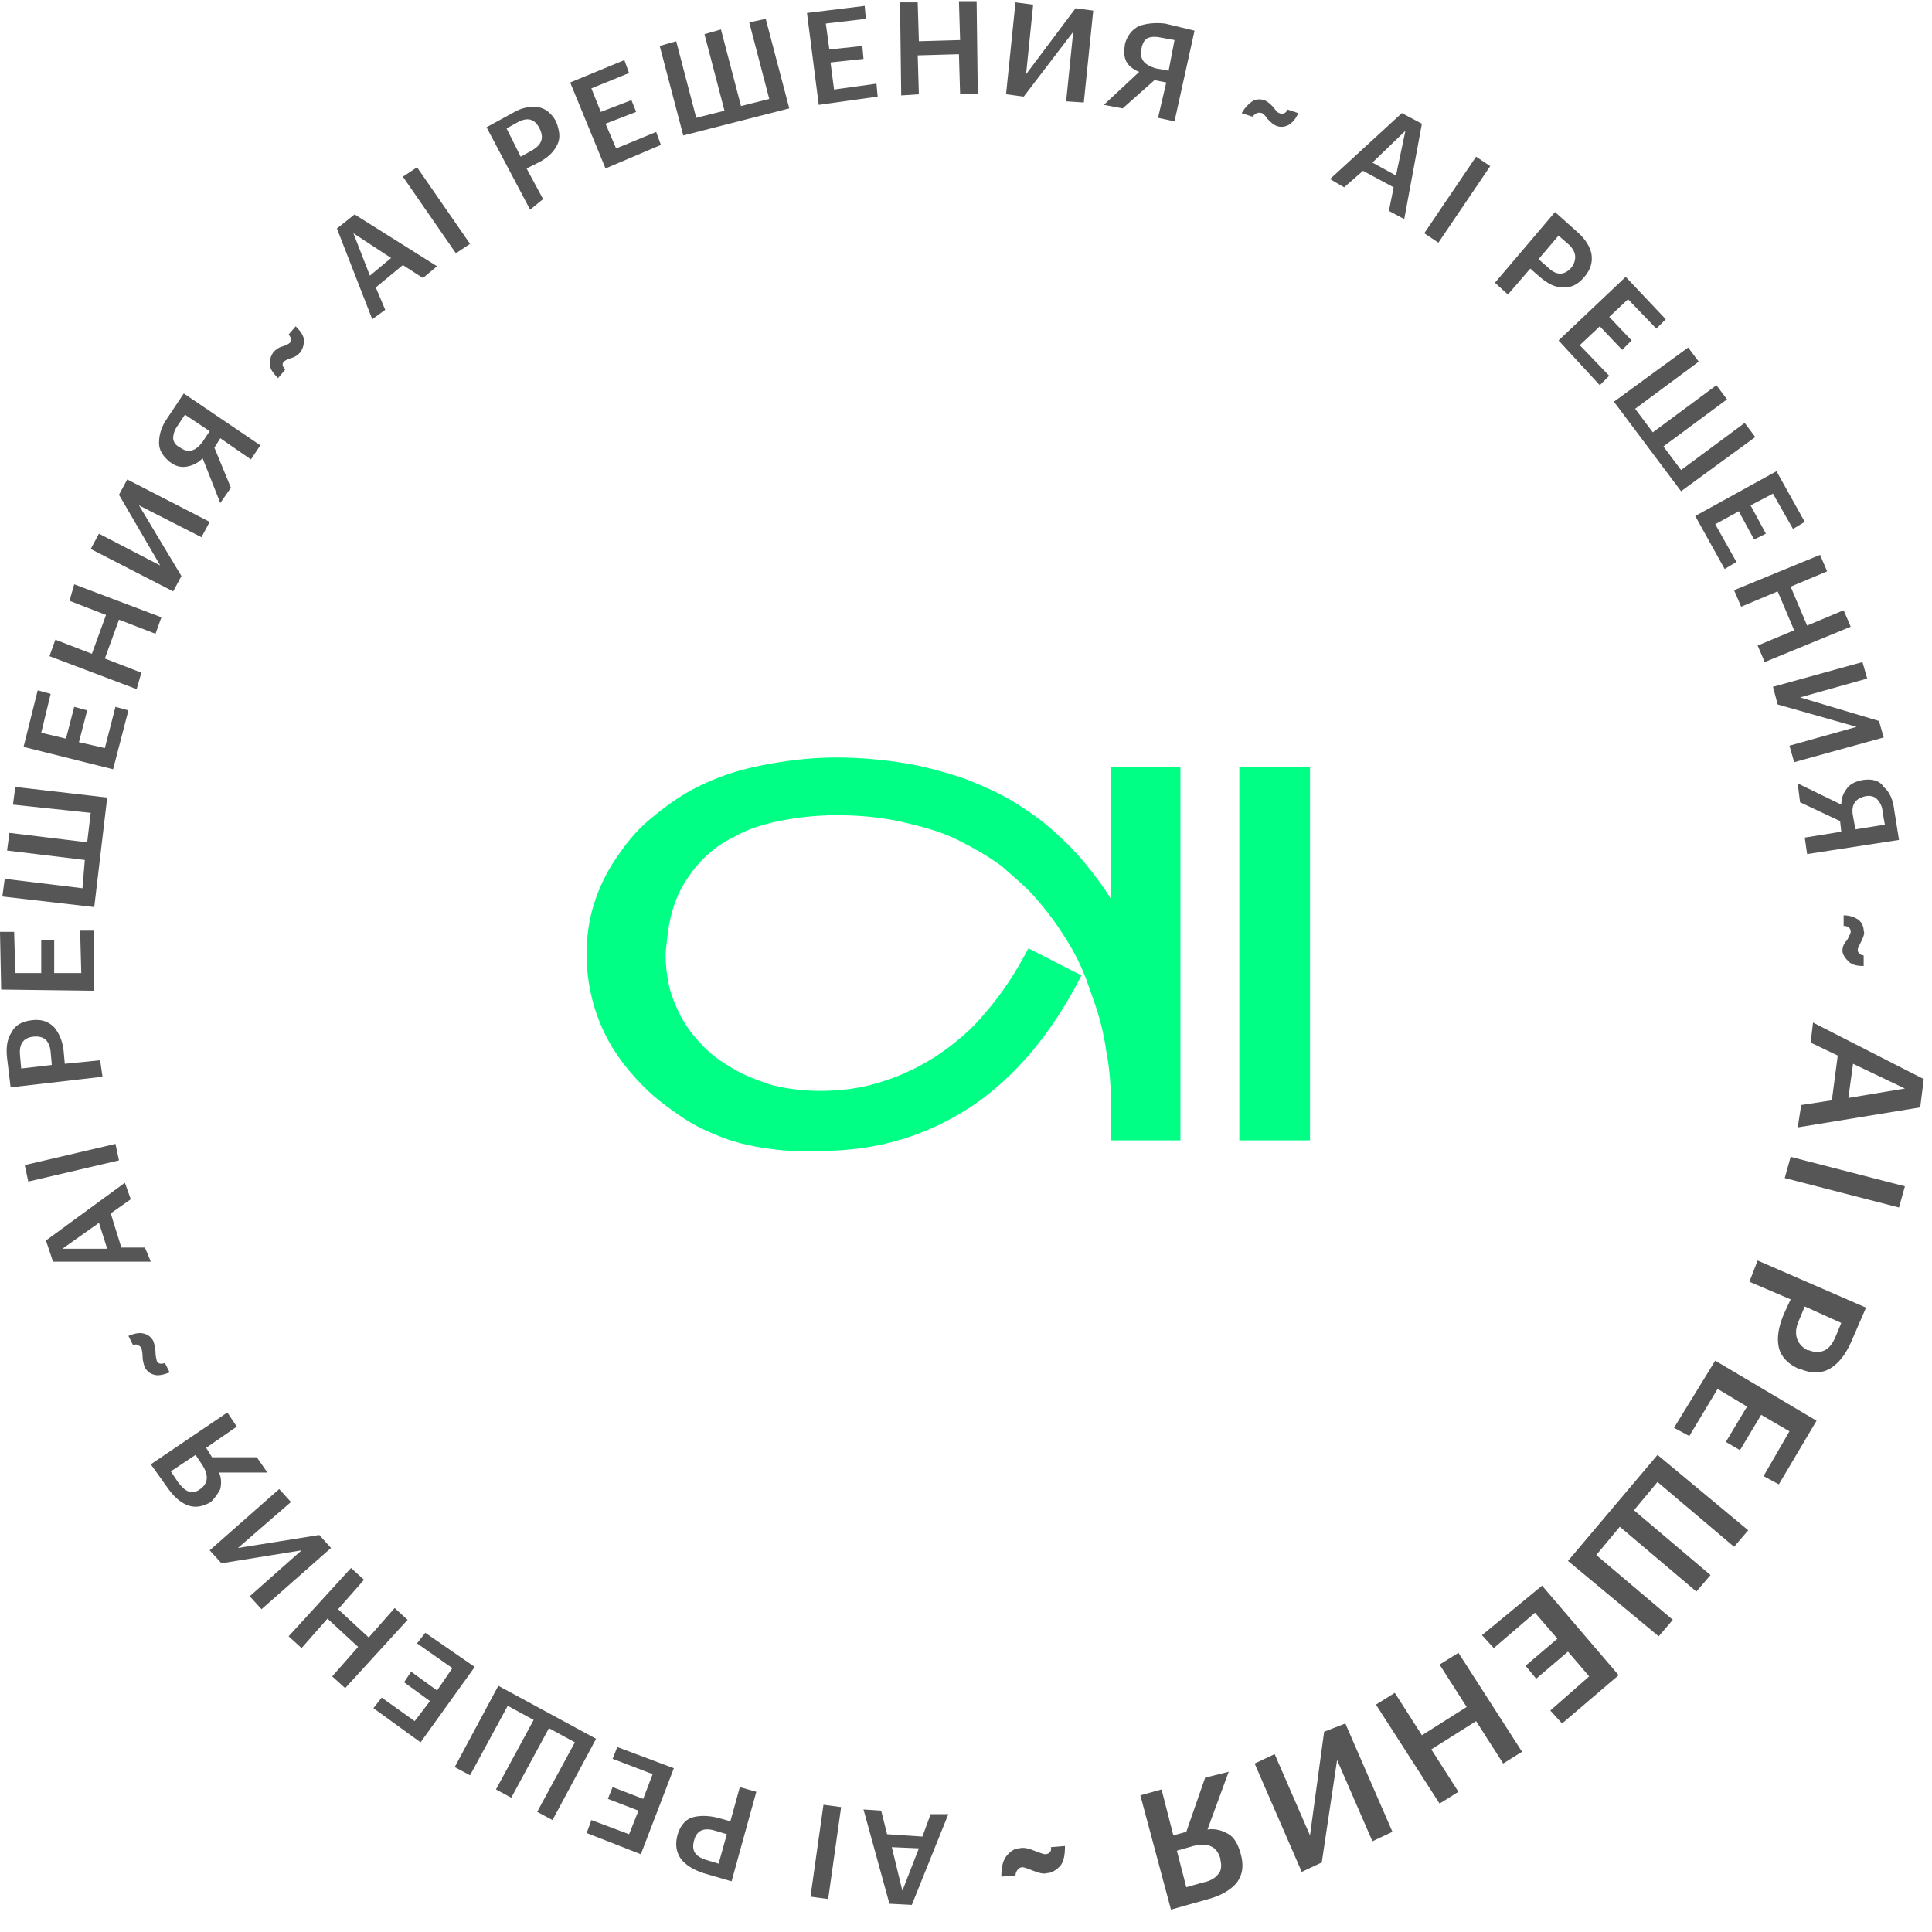
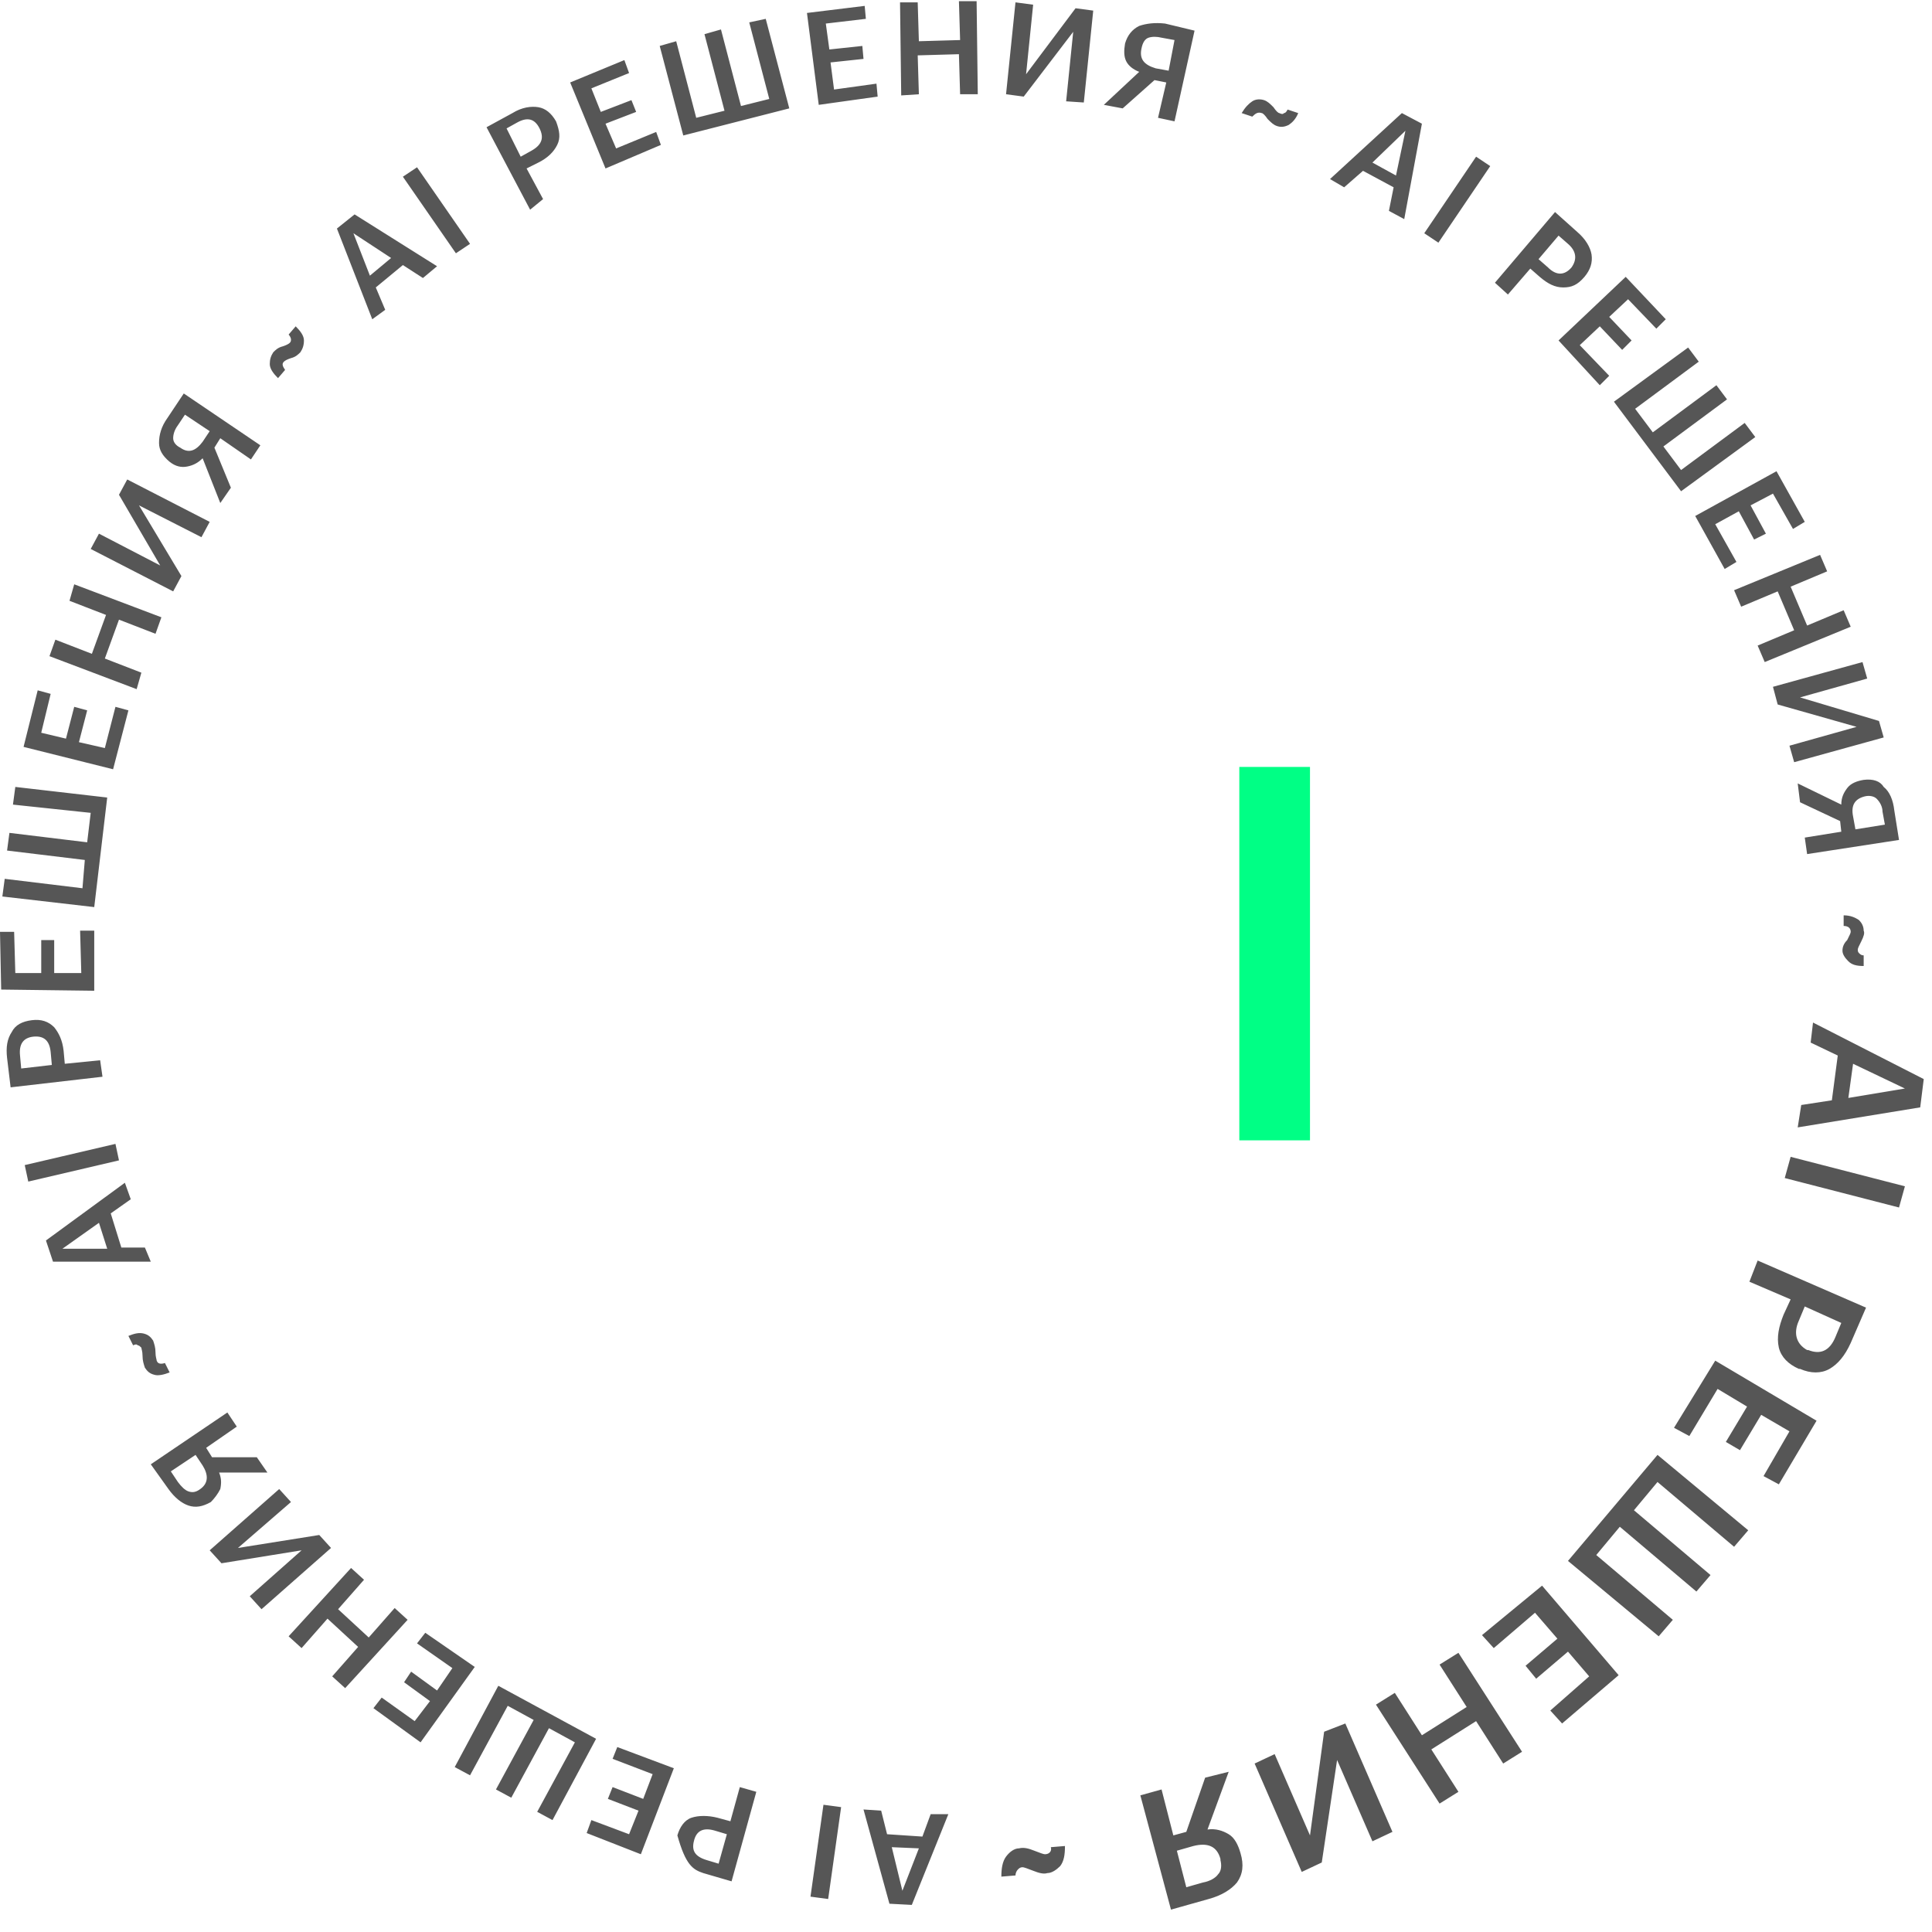
<svg xmlns="http://www.w3.org/2000/svg" viewBox="0 0 200.00 200.00" data-guides="{&quot;vertical&quot;:[],&quot;horizontal&quot;:[]}">
-   <path fill="#565656" stroke="none" fill-opacity="1" stroke-width="1" stroke-opacity="1" class="st1" id="tSvga6d8204362" title="Path 1" d="M95.488 190.122C94.268 190.041 93.049 189.959 91.829 189.878C91.626 189.065 91.423 188.252 91.219 187.439C90.61 187.398 90 187.358 89.39 187.317C90.285 190.569 91.179 193.821 92.073 197.073C92.846 197.114 93.618 197.155 94.39 197.195C95.65 194.065 96.911 190.935 98.171 187.805C97.561 187.805 96.951 187.805 96.341 187.805C96.057 188.577 95.772 189.35 95.488 190.122ZM93.415 195.732C93.049 194.228 92.683 192.724 92.317 191.22C93.252 191.26 94.187 191.301 95.122 191.341C94.553 192.805 93.984 194.268 93.415 195.732ZM83.902 196.341C84.512 196.423 85.122 196.504 85.732 196.585C86.179 193.415 86.626 190.244 87.073 187.073C86.463 186.992 85.854 186.911 85.244 186.829C84.797 190 84.35 193.171 83.902 196.341ZM75.61 188.537C75.163 188.415 74.715 188.293 74.268 188.171C73.293 187.927 72.317 187.927 71.585 188.171C70.854 188.415 70.366 189.146 70.122 190C70.122 190 70.122 190 70.122 190C69.878 190.976 70 191.707 70.488 192.439C70.976 193.049 71.707 193.537 72.805 193.902C73.781 194.187 74.756 194.471 75.732 194.756C76.585 191.667 77.439 188.577 78.293 185.488C77.724 185.325 77.154 185.163 76.585 185C76.26 186.179 75.935 187.358 75.61 188.537ZM74.39 192.927C73.984 192.805 73.577 192.683 73.171 192.561C71.951 192.195 71.585 191.585 71.829 190.61C71.829 190.61 71.829 190.61 71.829 190.61C72.073 189.512 72.805 189.146 74.024 189.512C74.431 189.634 74.837 189.756 75.244 189.878C74.959 190.894 74.675 191.911 74.39 192.927ZM63.415 182.073C64.797 182.602 66.179 183.13 67.561 183.659C67.236 184.512 66.911 185.366 66.585 186.22C65.528 185.813 64.472 185.406 63.415 185C63.252 185.406 63.089 185.813 62.927 186.22C63.984 186.626 65.041 187.032 66.098 187.439C65.772 188.252 65.447 189.065 65.122 189.878C63.821 189.39 62.52 188.902 61.219 188.415C61.057 188.862 60.894 189.309 60.732 189.756C62.602 190.488 64.472 191.22 66.341 191.951C67.48 188.984 68.618 186.016 69.756 183.049C67.805 182.317 65.854 181.585 63.902 180.854C63.74 181.26 63.577 181.667 63.415 182.073ZM51.585 174.512C50.081 177.317 48.577 180.122 47.073 182.927C47.602 183.211 48.13 183.496 48.658 183.78C49.959 181.382 51.26 178.984 52.561 176.585C53.455 177.073 54.35 177.561 55.244 178.049C53.943 180.447 52.642 182.845 51.342 185.244C51.87 185.529 52.398 185.813 52.927 186.098C54.228 183.699 55.529 181.301 56.829 178.902C57.724 179.39 58.618 179.878 59.512 180.366C58.211 182.764 56.911 185.163 55.61 187.561C56.138 187.845 56.667 188.13 57.195 188.415C58.699 185.61 60.203 182.805 61.707 180C58.333 178.171 54.959 176.341 51.585 174.512ZM44.024 169.024C43.74 169.39 43.455 169.756 43.171 170.122C44.39 170.976 45.61 171.829 46.829 172.683C46.301 173.455 45.772 174.228 45.244 175C44.35 174.35 43.455 173.699 42.561 173.049C42.317 173.415 42.073 173.78 41.829 174.146C42.724 174.797 43.618 175.447 44.512 176.098C43.984 176.789 43.455 177.48 42.927 178.171C41.789 177.358 40.65 176.545 39.512 175.732C39.228 176.098 38.943 176.463 38.658 176.829C40.285 178.008 41.911 179.187 43.537 180.366C45.407 177.764 47.276 175.163 49.146 172.561C47.439 171.382 45.732 170.203 44.024 169.024ZM40.854 166.463C39.959 167.48 39.065 168.496 38.171 169.512C37.114 168.537 36.057 167.561 35 166.585C35.894 165.569 36.789 164.553 37.683 163.537C37.236 163.13 36.789 162.724 36.342 162.317C34.187 164.675 32.032 167.032 29.878 169.39C30.325 169.797 30.772 170.203 31.22 170.61C32.114 169.594 33.008 168.577 33.902 167.561C34.959 168.537 36.016 169.512 37.073 170.488C36.179 171.504 35.285 172.52 34.39 173.537C34.837 173.943 35.285 174.35 35.732 174.756C37.886 172.398 40.041 170.041 42.195 167.683C41.748 167.276 41.301 166.87 40.854 166.463ZM33.049 158.902C30.244 159.35 27.439 159.797 24.634 160.244C26.463 158.659 28.293 157.073 30.122 155.488C29.715 155.041 29.309 154.594 28.902 154.146C26.504 156.26 24.106 158.374 21.707 160.488C22.114 160.935 22.52 161.382 22.927 161.829C25.691 161.382 28.455 160.935 31.22 160.488C29.431 162.073 27.642 163.659 25.854 165.244C26.26 165.691 26.667 166.138 27.073 166.585C29.471 164.471 31.87 162.358 34.268 160.244C33.862 159.797 33.455 159.35 33.049 158.902ZM22.805 154.146C22.927 153.537 22.927 153.049 22.683 152.439C24.35 152.439 26.016 152.439 27.683 152.439C27.317 151.911 26.951 151.382 26.585 150.854C25.041 150.854 23.496 150.854 21.951 150.854C21.748 150.529 21.545 150.203 21.341 149.878C22.398 149.146 23.455 148.415 24.512 147.683C24.187 147.195 23.862 146.707 23.537 146.22C20.894 148.008 18.252 149.797 15.61 151.585C16.22 152.439 16.829 153.293 17.439 154.146C18.049 155 18.78 155.61 19.512 155.854C20.244 156.098 20.976 155.976 21.829 155.488C21.829 155.488 21.829 155.488 21.829 155.488C22.195 155.122 22.561 154.634 22.805 154.146ZM20.732 154.146C20.732 154.146 20.732 154.146 20.732 154.146C20.244 154.512 19.878 154.512 19.512 154.39C19.146 154.268 18.78 153.902 18.415 153.415C18.171 153.049 17.927 152.683 17.683 152.317C18.537 151.748 19.39 151.179 20.244 150.61C20.488 150.976 20.732 151.341 20.976 151.707C21.585 152.683 21.585 153.537 20.732 154.146ZM17.561 142.073C17.398 141.748 17.236 141.423 17.073 141.098C16.707 141.22 16.341 141.22 16.22 140.854C16.22 140.732 16.098 140.488 16.098 140C16.098 139.512 15.976 139.146 15.854 138.78C15.61 138.415 15.366 138.171 14.878 138.049C14.39 137.927 13.902 138.049 13.293 138.293C13.455 138.618 13.618 138.943 13.78 139.268C14.024 139.146 14.146 139.146 14.268 139.268C14.39 139.268 14.512 139.39 14.634 139.512C14.634 139.634 14.756 139.878 14.756 140.366C14.756 140.854 14.878 141.22 15 141.585C15.244 141.951 15.488 142.195 15.976 142.317C16.341 142.439 16.951 142.317 17.561 142.073ZM15 129.146C14.187 129.146 13.374 129.146 12.561 129.146C12.195 127.968 11.829 126.789 11.463 125.61C12.155 125.122 12.845 124.634 13.537 124.146C13.333 123.577 13.13 123.008 12.927 122.439C10.203 124.431 7.48 126.423 4.756 128.415C5 129.146 5.244 129.878 5.488 130.61C8.862 130.61 12.236 130.61 15.61 130.61C15.406 130.122 15.203 129.634 15 129.146ZM6.463 129.268C7.724 128.374 8.984 127.48 10.244 126.585C10.528 127.48 10.813 128.374 11.098 129.268C9.553 129.268 8.008 129.268 6.463 129.268ZM11.951 118.415C8.821 119.146 5.691 119.878 2.561 120.61C2.683 121.179 2.805 121.748 2.927 122.317C6.057 121.585 9.187 120.854 12.317 120.122C12.195 119.553 12.073 118.984 11.951 118.415ZM10.366 109.756C9.146 109.878 7.927 110 6.707 110.122C6.667 109.675 6.626 109.228 6.585 108.781C6.463 107.683 6.098 106.951 5.61 106.341C5 105.732 4.268 105.488 3.293 105.61C3.293 105.61 3.293 105.61 3.293 105.61C2.317 105.732 1.585 106.098 1.22 106.829C0.732 107.561 0.61 108.415 0.732 109.512C0.854 110.528 0.976 111.545 1.098 112.561C4.268 112.195 7.439 111.829 10.61 111.463C10.528 110.894 10.447 110.325 10.366 109.756ZM2.195 110.61C2.155 110.163 2.114 109.715 2.073 109.268C1.951 108.049 2.439 107.439 3.415 107.317C3.415 107.317 3.415 107.317 3.415 107.317C4.512 107.195 5.122 107.683 5.244 108.902C5.285 109.35 5.325 109.797 5.366 110.244C4.309 110.366 3.252 110.488 2.195 110.61ZM9.756 96.341C9.268 96.341 8.78 96.341 8.293 96.341C8.333 97.805 8.374 99.268 8.415 100.732C7.48 100.732 6.545 100.732 5.61 100.732C5.61 99.594 5.61 98.455 5.61 97.317C5.163 97.317 4.715 97.317 4.268 97.317C4.268 98.455 4.268 99.594 4.268 100.732C3.374 100.732 2.48 100.732 1.585 100.732C1.545 99.309 1.504 97.886 1.463 96.463C0.976 96.463 0.488 96.463 0 96.463C0.041 98.455 0.081 100.447 0.122 102.439C3.333 102.48 6.545 102.52 9.756 102.561C9.756 100.488 9.756 98.415 9.756 96.341ZM11.098 82.561C7.927 82.195 4.756 81.829 1.585 81.463C1.504 82.073 1.423 82.683 1.341 83.293C4.024 83.577 6.707 83.862 9.39 84.146C9.268 85.163 9.146 86.179 9.024 87.195C6.341 86.87 3.659 86.545 0.976 86.219C0.894 86.829 0.813 87.439 0.732 88.049C3.415 88.374 6.098 88.699 8.78 89.024C8.699 90 8.618 90.976 8.537 91.951C5.854 91.626 3.171 91.301 0.488 90.976C0.406 91.585 0.325 92.195 0.244 92.805C3.415 93.171 6.585 93.537 9.756 93.902C10.203 90.122 10.65 86.341 11.098 82.561ZM13.293 73.537C12.845 73.415 12.398 73.293 11.951 73.171C11.585 74.594 11.22 76.016 10.854 77.439C9.959 77.236 9.065 77.032 8.171 76.829C8.455 75.732 8.74 74.634 9.024 73.537C8.577 73.415 8.13 73.293 7.683 73.171C7.398 74.268 7.114 75.366 6.829 76.463C5.976 76.26 5.122 76.057 4.268 75.854C4.593 74.512 4.919 73.171 5.244 71.829C4.797 71.707 4.35 71.585 3.902 71.463C3.415 73.415 2.927 75.366 2.439 77.317C5.529 78.089 8.618 78.862 11.707 79.634C12.236 77.602 12.764 75.569 13.293 73.537ZM14.634 69.634C13.374 69.146 12.114 68.659 10.854 68.171C11.341 66.829 11.829 65.488 12.317 64.146C13.577 64.634 14.837 65.122 16.098 65.61C16.301 65.041 16.504 64.472 16.707 63.902C13.699 62.764 10.691 61.626 7.683 60.488C7.52 61.057 7.358 61.626 7.195 62.195C8.455 62.683 9.715 63.171 10.976 63.658C10.488 65 10 66.341 9.512 67.683C8.252 67.195 6.992 66.707 5.732 66.219C5.529 66.789 5.325 67.358 5.122 67.927C8.13 69.065 11.138 70.203 14.146 71.341C14.309 70.772 14.472 70.203 14.634 69.634ZM18.78 59.634C17.317 57.195 15.854 54.756 14.39 52.317C16.545 53.415 18.699 54.512 20.854 55.61C21.138 55.081 21.423 54.553 21.707 54.024C18.862 52.561 16.016 51.098 13.171 49.634C12.886 50.163 12.602 50.691 12.317 51.219C13.74 53.658 15.163 56.098 16.585 58.537C14.472 57.439 12.358 56.342 10.244 55.244C9.959 55.772 9.675 56.301 9.39 56.829C12.236 58.293 15.081 59.756 17.927 61.219C18.211 60.691 18.496 60.163 18.78 59.634ZM17.561 47.805C17.561 47.805 17.561 47.805 17.561 47.805C18.171 48.293 18.78 48.415 19.39 48.293C20 48.171 20.488 47.927 20.976 47.439C21.585 48.984 22.195 50.529 22.805 52.073C23.171 51.545 23.537 51.016 23.902 50.488C23.333 49.106 22.764 47.724 22.195 46.342C22.398 46.016 22.602 45.691 22.805 45.366C23.862 46.098 24.919 46.829 25.976 47.561C26.301 47.073 26.626 46.585 26.951 46.098C24.309 44.309 21.667 42.52 19.024 40.732C18.455 41.585 17.886 42.439 17.317 43.293C16.707 44.146 16.463 45 16.463 45.854C16.463 46.585 16.829 47.195 17.561 47.805ZM18.415 44.024C18.659 43.658 18.902 43.293 19.146 42.927C20 43.496 20.854 44.065 21.707 44.634C21.463 45 21.22 45.366 20.976 45.732C20.244 46.707 19.512 46.951 18.659 46.342C18.659 46.342 18.659 46.342 18.659 46.342C18.171 46.098 17.927 45.732 17.927 45.366C17.927 45 18.049 44.512 18.415 44.024ZM29.512 38.293C29.268 37.927 29.146 37.683 29.39 37.439C29.512 37.317 29.756 37.195 30.122 37.073C30.61 36.951 30.854 36.707 31.098 36.463C31.341 36.098 31.463 35.732 31.463 35.244C31.463 34.756 31.098 34.268 30.61 33.781C30.366 34.065 30.122 34.35 29.878 34.634C30 34.756 30.122 35 30.122 35.122C30.122 35.244 30.122 35.366 30 35.488C29.878 35.61 29.634 35.732 29.268 35.854C28.78 35.976 28.537 36.219 28.293 36.463C28.049 36.829 27.927 37.195 27.927 37.683C27.927 38.171 28.293 38.658 28.78 39.146C29.024 38.862 29.268 38.577 29.512 38.293ZM39.878 32.073C39.553 31.301 39.228 30.529 38.902 29.756C39.837 28.984 40.772 28.211 41.707 27.439C42.398 27.886 43.089 28.333 43.781 28.78C44.268 28.374 44.756 27.968 45.244 27.561C42.398 25.772 39.553 23.984 36.707 22.195C36.098 22.683 35.488 23.171 34.878 23.659C36.098 26.789 37.317 29.919 38.537 33.049C38.984 32.724 39.431 32.398 39.878 32.073ZM36.585 24.146C37.886 25 39.187 25.854 40.488 26.707C39.756 27.317 39.024 27.927 38.293 28.537C37.724 27.073 37.154 25.61 36.585 24.146ZM48.658 25.244C46.829 22.602 45 19.959 43.171 17.317C42.683 17.642 42.195 17.968 41.707 18.293C43.537 20.935 45.366 23.577 47.195 26.22C47.683 25.894 48.171 25.569 48.658 25.244ZM56.219 20.61C55.65 19.553 55.081 18.496 54.512 17.439C54.919 17.236 55.325 17.032 55.732 16.829C56.707 16.341 57.317 15.732 57.683 15C58.049 14.268 57.927 13.537 57.561 12.561C57.561 12.561 57.561 12.561 57.561 12.561C57.073 11.707 56.463 11.22 55.732 11.098C55 10.976 54.024 11.098 53.049 11.707C52.154 12.195 51.26 12.683 50.366 13.171C51.87 16.016 53.374 18.862 54.878 21.707C55.325 21.341 55.772 20.976 56.219 20.61ZM52.439 13.293C52.805 13.089 53.171 12.886 53.537 12.683C54.634 12.073 55.366 12.317 55.854 13.293C55.854 13.293 55.854 13.293 55.854 13.293C56.342 14.268 56.098 15 55 15.61C54.634 15.813 54.268 16.016 53.902 16.22C53.415 15.244 52.927 14.268 52.439 13.293ZM68.415 15C68.252 14.553 68.089 14.106 67.927 13.659C66.545 14.228 65.163 14.797 63.781 15.366C63.415 14.512 63.049 13.659 62.683 12.805C63.74 12.398 64.797 11.992 65.854 11.585C65.691 11.179 65.528 10.772 65.366 10.366C64.309 10.772 63.252 11.179 62.195 11.585C61.87 10.772 61.545 9.959 61.219 9.146C62.52 8.618 63.821 8.089 65.122 7.561C64.959 7.114 64.797 6.667 64.634 6.22C62.764 6.992 60.894 7.764 59.024 8.537C60.244 11.504 61.463 14.472 62.683 17.439C64.594 16.626 66.504 15.813 68.415 15ZM77.561 2.317C78.252 4.959 78.943 7.602 79.634 10.244C78.659 10.488 77.683 10.732 76.707 10.976C76.016 8.333 75.325 5.691 74.634 3.049C74.065 3.211 73.496 3.374 72.927 3.537C73.618 6.179 74.309 8.821 75 11.463C74.024 11.707 73.049 11.951 72.073 12.195C71.382 9.553 70.691 6.911 70 4.268C69.431 4.431 68.862 4.593 68.293 4.756C69.106 7.846 69.919 10.935 70.732 14.024C74.39 13.089 78.049 12.155 81.707 11.22C80.894 8.13 80.081 5.041 79.268 1.951C78.699 2.073 78.13 2.195 77.561 2.317ZM90.854 10C90.813 9.553 90.772 9.106 90.732 8.659C89.268 8.862 87.805 9.065 86.341 9.268C86.219 8.333 86.098 7.398 85.976 6.463C87.114 6.341 88.252 6.22 89.39 6.098C89.35 5.65 89.309 5.203 89.268 4.756C88.13 4.878 86.992 5 85.854 5.122C85.732 4.228 85.61 3.333 85.488 2.439C86.87 2.276 88.252 2.114 89.634 1.951C89.594 1.504 89.553 1.057 89.512 0.61C87.52 0.854 85.528 1.098 83.537 1.341C83.943 4.512 84.35 7.683 84.756 10.854C86.789 10.569 88.821 10.285 90.854 10ZM99.268 0.122C99.309 1.463 99.35 2.805 99.39 4.146C97.968 4.187 96.545 4.228 95.122 4.268C95.081 2.927 95.041 1.585 95 0.244C94.39 0.244 93.781 0.244 93.171 0.244C93.211 3.455 93.252 6.667 93.293 9.878C93.902 9.837 94.512 9.797 95.122 9.756C95.081 8.415 95.041 7.073 95 5.732C96.423 5.691 97.846 5.65 99.268 5.61C99.309 6.992 99.35 8.374 99.39 9.756C100 9.756 100.61 9.756 101.219 9.756C101.179 6.545 101.138 3.333 101.098 0.122C100.488 0.122 99.878 0.122 99.268 0.122ZM106.219 7.683C106.463 5.285 106.707 2.886 106.951 0.488C106.341 0.406 105.732 0.325 105.122 0.244C104.797 3.415 104.472 6.585 104.146 9.756C104.756 9.837 105.366 9.919 105.976 10C107.683 7.764 109.39 5.529 111.098 3.293C110.854 5.691 110.61 8.089 110.366 10.488C110.976 10.528 111.585 10.569 112.195 10.61C112.52 7.439 112.846 4.268 113.171 1.098C112.561 1.016 111.951 0.935 111.341 0.854C109.634 3.13 107.927 5.407 106.219 7.683ZM120.732 8.537C120.447 9.756 120.163 10.976 119.878 12.195C120.447 12.317 121.016 12.439 121.585 12.561C122.276 9.431 122.968 6.301 123.659 3.171C122.642 2.927 121.626 2.683 120.61 2.439C119.512 2.317 118.659 2.439 117.927 2.683C117.195 3.049 116.707 3.659 116.463 4.512C116.463 4.512 116.463 4.512 116.463 4.512C116.341 5.244 116.341 5.854 116.585 6.341C116.829 6.829 117.317 7.195 117.927 7.439C116.707 8.577 115.488 9.715 114.268 10.854C114.919 10.976 115.569 11.098 116.219 11.22C117.317 10.244 118.415 9.268 119.512 8.293C119.919 8.374 120.325 8.455 120.732 8.537ZM118.171 5C118.171 5 118.171 5 118.171 5C118.293 4.39 118.537 4.024 118.902 3.902C119.268 3.78 119.756 3.78 120.244 3.902C120.691 3.984 121.138 4.065 121.585 4.146C121.382 5.203 121.179 6.26 120.976 7.317C120.528 7.236 120.081 7.154 119.634 7.073C118.415 6.707 117.927 6.098 118.171 5ZM130.61 11.707C130.732 11.707 130.976 11.951 131.22 12.317C131.585 12.683 131.829 12.927 132.195 13.049C132.561 13.171 132.927 13.171 133.415 12.927C133.78 12.683 134.146 12.317 134.39 11.707C134.024 11.585 133.659 11.463 133.293 11.341C133.171 11.585 133.049 11.707 132.927 11.707C132.805 11.829 132.683 11.829 132.439 11.707C132.317 11.707 132.073 11.463 131.829 11.098C131.463 10.732 131.22 10.488 130.854 10.366C130.488 10.244 130 10.244 129.634 10.488C129.268 10.732 128.902 11.098 128.537 11.707C128.902 11.829 129.268 11.951 129.634 12.073C130 11.707 130.244 11.585 130.61 11.707ZM141.098 17.683C142.155 18.252 143.211 18.821 144.268 19.39C144.106 20.203 143.943 21.016 143.78 21.829C144.309 22.114 144.837 22.398 145.366 22.683C145.976 19.39 146.585 16.098 147.195 12.805C146.504 12.439 145.813 12.073 145.122 11.707C142.642 13.984 140.163 16.26 137.683 18.537C138.171 18.821 138.659 19.106 139.146 19.39C139.797 18.821 140.447 18.252 141.098 17.683ZM145.488 13.537C145.163 15.081 144.837 16.626 144.512 18.171C143.699 17.724 142.886 17.276 142.073 16.829C143.211 15.732 144.35 14.634 145.488 13.537ZM154.268 17.195C153.78 16.87 153.293 16.545 152.805 16.22C151.016 18.862 149.228 21.504 147.439 24.146C147.927 24.471 148.415 24.797 148.902 25.122C150.691 22.48 152.48 19.837 154.268 17.195ZM158.415 27.805C158.74 28.089 159.065 28.374 159.39 28.659C160.244 29.39 160.976 29.756 161.829 29.756C162.683 29.756 163.293 29.512 164.024 28.659C164.024 28.659 164.024 28.659 164.024 28.659C164.634 27.927 164.878 27.195 164.756 26.341C164.634 25.61 164.146 24.756 163.293 24.024C162.52 23.333 161.748 22.642 160.976 21.951C158.902 24.39 156.829 26.829 154.756 29.268C155.203 29.675 155.65 30.081 156.098 30.488C156.87 29.593 157.642 28.699 158.415 27.805ZM161.341 24.39C161.667 24.675 161.992 24.959 162.317 25.244C163.171 25.976 163.293 26.829 162.683 27.683C162.683 27.683 162.683 27.683 162.683 27.683C161.951 28.537 161.098 28.537 160.244 27.683C159.919 27.398 159.594 27.114 159.268 26.829C159.959 26.016 160.65 25.203 161.341 24.39ZM165.61 39.878C165.935 39.553 166.26 39.228 166.585 38.902C165.569 37.846 164.553 36.789 163.537 35.732C164.228 35.081 164.919 34.431 165.61 33.781C166.382 34.593 167.155 35.407 167.927 36.219C168.252 35.894 168.577 35.569 168.902 35.244C168.13 34.431 167.358 33.618 166.585 32.805C167.236 32.195 167.886 31.585 168.537 30.976C169.512 31.992 170.488 33.008 171.463 34.024C171.789 33.699 172.114 33.374 172.439 33.049C171.057 31.585 169.675 30.122 168.293 28.659C165.976 30.854 163.659 33.049 161.341 35.244C162.764 36.789 164.187 38.333 165.61 39.878ZM174.024 50.854C176.585 48.984 179.146 47.114 181.707 45.244C181.341 44.756 180.976 44.268 180.61 43.781C178.415 45.407 176.22 47.032 174.024 48.658C173.415 47.846 172.805 47.032 172.195 46.219C174.39 44.593 176.585 42.968 178.78 41.342C178.415 40.854 178.049 40.366 177.683 39.878C175.488 41.504 173.293 43.13 171.098 44.756C170.488 43.943 169.878 43.13 169.268 42.317C171.463 40.691 173.659 39.065 175.854 37.439C175.488 36.951 175.122 36.463 174.756 35.976C172.195 37.846 169.634 39.715 167.073 41.585C169.39 44.675 171.707 47.764 174.024 50.854ZM178.537 58.902C178.943 58.658 179.35 58.415 179.756 58.171C179.024 56.87 178.293 55.569 177.561 54.268C178.374 53.821 179.187 53.374 180 52.927C180.529 53.902 181.057 54.878 181.585 55.854C181.992 55.65 182.398 55.447 182.805 55.244C182.276 54.268 181.748 53.293 181.22 52.317C181.992 51.911 182.764 51.504 183.537 51.098C184.228 52.317 184.919 53.537 185.61 54.756C186.016 54.512 186.423 54.268 186.829 54.024C185.854 52.276 184.878 50.529 183.902 48.781C181.098 50.325 178.293 51.87 175.488 53.415C176.504 55.244 177.52 57.073 178.537 58.902ZM180.244 62.805C181.504 62.276 182.764 61.748 184.024 61.219C184.594 62.561 185.163 63.902 185.732 65.244C184.471 65.772 183.211 66.301 181.951 66.829C182.195 67.398 182.439 67.968 182.683 68.537C185.65 67.317 188.618 66.098 191.585 64.878C191.341 64.309 191.098 63.74 190.854 63.171C189.594 63.699 188.333 64.228 187.073 64.756C186.504 63.415 185.935 62.073 185.366 60.732C186.626 60.203 187.886 59.675 189.146 59.146C188.902 58.577 188.659 58.008 188.415 57.439C185.447 58.658 182.48 59.878 179.512 61.098C179.756 61.667 180 62.236 180.244 62.805ZM184.024 72.927C186.748 73.699 189.471 74.472 192.195 75.244C189.878 75.894 187.561 76.545 185.244 77.195C185.406 77.764 185.569 78.333 185.732 78.902C188.821 78.049 191.911 77.195 195 76.341C194.837 75.772 194.675 75.203 194.512 74.634C191.789 73.821 189.065 73.008 186.341 72.195C188.659 71.545 190.976 70.894 193.293 70.244C193.13 69.675 192.968 69.106 192.805 68.537C189.715 69.39 186.626 70.244 183.537 71.098C183.699 71.707 183.862 72.317 184.024 72.927ZM192.927 80.732C192.927 80.732 192.927 80.732 192.927 80.732C192.195 80.854 191.585 81.098 191.22 81.585C190.854 82.073 190.61 82.561 190.61 83.293C189.106 82.561 187.602 81.829 186.098 81.098C186.179 81.748 186.26 82.398 186.341 83.049C187.724 83.699 189.106 84.35 190.488 85C190.529 85.366 190.569 85.732 190.61 86.098C189.35 86.301 188.089 86.504 186.829 86.707C186.911 87.276 186.992 87.846 187.073 88.415C190.244 87.927 193.415 87.439 196.585 86.951C196.423 85.935 196.26 84.919 196.098 83.902C195.976 82.805 195.61 81.951 195 81.463C194.634 80.854 193.902 80.61 192.927 80.732ZM194.878 84.024C194.959 84.472 195.041 84.919 195.122 85.366C194.106 85.528 193.089 85.691 192.073 85.854C191.992 85.406 191.911 84.959 191.829 84.512C191.585 83.293 192.073 82.683 193.049 82.439C193.049 82.439 193.049 82.439 193.049 82.439C193.537 82.317 194.024 82.439 194.268 82.683C194.634 83.049 194.878 83.537 194.878 84.024ZM190.732 98.415C190.732 98.781 190.976 99.146 191.341 99.512C191.707 99.878 192.195 100 192.927 100C192.927 99.634 192.927 99.268 192.927 98.902C192.683 98.902 192.561 98.781 192.439 98.659C192.317 98.537 192.317 98.415 192.317 98.293C192.317 98.171 192.439 97.927 192.683 97.439C192.927 96.951 193.049 96.585 192.927 96.341C192.927 95.854 192.683 95.488 192.439 95.244C192.073 95 191.585 94.756 190.854 94.756C190.854 95.122 190.854 95.488 190.854 95.854C191.341 95.854 191.585 96.098 191.585 96.463C191.585 96.585 191.463 96.829 191.22 97.317C190.854 97.683 190.732 98.049 190.732 98.415ZM187.683 105.854C187.602 106.545 187.52 107.236 187.439 107.927C188.374 108.374 189.309 108.821 190.244 109.268C190.041 110.813 189.837 112.358 189.634 113.902C188.577 114.065 187.52 114.228 186.463 114.39C186.341 115.163 186.22 115.935 186.098 116.707C190.325 116.016 194.553 115.325 198.78 114.634C198.902 113.659 199.024 112.683 199.146 111.707C195.325 109.756 191.504 107.805 187.683 105.854ZM191.341 113.659C191.504 112.48 191.667 111.301 191.829 110.122C193.618 110.976 195.406 111.829 197.195 112.683C195.244 113.008 193.293 113.333 191.341 113.659ZM184.756 121.951C188.699 122.968 192.642 123.984 196.585 125C196.789 124.268 196.992 123.537 197.195 122.805C193.252 121.789 189.309 120.772 185.366 119.756C185.163 120.488 184.959 121.219 184.756 121.951ZM181.098 132.683C182.52 133.293 183.943 133.902 185.366 134.512C185.122 135.041 184.878 135.569 184.634 136.098C184.146 137.317 183.902 138.415 184.146 139.512C184.39 140.488 185.122 141.22 186.22 141.707C186.26 141.707 186.301 141.707 186.341 141.707C187.439 142.195 188.537 142.195 189.39 141.707C190.244 141.22 190.976 140.366 191.585 139.024C192.114 137.805 192.642 136.585 193.171 135.366C189.431 133.74 185.691 132.114 181.951 130.488C181.667 131.22 181.382 131.951 181.098 132.683ZM186.22 136.707C186.423 136.22 186.626 135.732 186.829 135.244C188.089 135.813 189.35 136.382 190.61 136.951C190.406 137.439 190.203 137.927 190 138.415C189.39 139.878 188.415 140.244 187.195 139.756C187.155 139.756 187.114 139.756 187.073 139.756C185.976 139.146 185.61 138.049 186.22 136.707ZM173.293 147.805C173.821 148.089 174.35 148.374 174.878 148.659C175.854 147.032 176.829 145.406 177.805 143.78C178.821 144.39 179.837 145 180.854 145.61C180.122 146.829 179.39 148.049 178.659 149.268C179.146 149.553 179.634 149.837 180.122 150.122C180.854 148.902 181.585 147.683 182.317 146.463C183.293 147.032 184.268 147.602 185.244 148.171C184.35 149.715 183.455 151.26 182.561 152.805C183.089 153.089 183.618 153.374 184.146 153.659C185.447 151.463 186.748 149.268 188.049 147.073C184.553 145 181.057 142.927 177.561 140.854C176.138 143.171 174.715 145.488 173.293 147.805ZM162.317 161.585C165.447 164.187 168.577 166.789 171.707 169.39C172.195 168.821 172.683 168.252 173.171 167.683C170.529 165.447 167.886 163.211 165.244 160.976C166.057 160 166.87 159.024 167.683 158.049C170.325 160.285 172.968 162.52 175.61 164.756C176.098 164.187 176.585 163.618 177.073 163.049C174.431 160.813 171.789 158.577 169.146 156.341C169.959 155.366 170.772 154.39 171.585 153.415C174.228 155.65 176.87 157.886 179.512 160.122C180 159.553 180.488 158.984 180.976 158.415C177.845 155.813 174.715 153.211 171.585 150.61C168.496 154.268 165.406 157.927 162.317 161.585ZM153.415 169.268C153.821 169.715 154.228 170.163 154.634 170.61C156.057 169.39 157.48 168.171 158.902 166.951C159.675 167.845 160.447 168.74 161.22 169.634C160.122 170.569 159.024 171.504 157.927 172.439C158.293 172.886 158.659 173.333 159.024 173.78C160.122 172.845 161.22 171.911 162.317 170.976C163.049 171.829 163.78 172.683 164.512 173.537C163.171 174.715 161.829 175.894 160.488 177.073C160.894 177.52 161.301 177.968 161.707 178.415C163.659 176.748 165.61 175.081 167.561 173.415C164.919 170.325 162.276 167.236 159.634 164.146C157.561 165.854 155.488 167.561 153.415 169.268ZM149.024 172.317C149.959 173.78 150.894 175.244 151.829 176.707C150.285 177.683 148.74 178.659 147.195 179.634C146.26 178.171 145.325 176.707 144.39 175.244C143.74 175.65 143.089 176.057 142.439 176.463C144.634 179.878 146.829 183.293 149.024 186.707C149.675 186.301 150.325 185.894 150.976 185.488C150.041 184.024 149.106 182.561 148.171 181.098C149.715 180.122 151.26 179.146 152.805 178.171C153.74 179.634 154.675 181.098 155.61 182.561C156.26 182.155 156.911 181.748 157.561 181.341C155.366 177.927 153.171 174.512 150.976 171.098C150.325 171.504 149.675 171.911 149.024 172.317ZM137.073 179.268C136.585 182.845 136.098 186.423 135.61 190C134.39 187.195 133.171 184.39 131.951 181.585C131.26 181.911 130.569 182.236 129.878 182.561C131.504 186.301 133.13 190.041 134.756 193.78C135.447 193.455 136.138 193.13 136.829 192.805C137.358 189.268 137.886 185.732 138.415 182.195C139.634 185 140.854 187.805 142.073 190.61C142.764 190.285 143.455 189.959 144.146 189.634C142.52 185.894 140.894 182.155 139.268 178.415C138.537 178.699 137.805 178.984 137.073 179.268ZM128.415 191.829C128.171 190.976 127.805 190.244 127.195 189.878C126.585 189.512 125.854 189.268 125 189.39C125.732 187.398 126.463 185.406 127.195 183.415C126.382 183.618 125.569 183.821 124.756 184.024C124.106 185.894 123.455 187.764 122.805 189.634C122.358 189.756 121.911 189.878 121.463 190C121.057 188.415 120.65 186.829 120.244 185.244C119.512 185.447 118.781 185.65 118.049 185.854C119.106 189.797 120.163 193.74 121.219 197.683C122.52 197.317 123.821 196.951 125.122 196.585C126.463 196.22 127.439 195.61 128.049 194.878C128.659 194.024 128.78 193.049 128.415 191.829C128.415 191.829 128.415 191.829 128.415 191.829ZM126.098 194.024C125.854 194.39 125.244 194.756 124.512 194.878C123.943 195.041 123.374 195.203 122.805 195.366C122.48 194.106 122.154 192.845 121.829 191.585C122.398 191.423 122.968 191.26 123.537 191.098C125 190.732 125.976 191.098 126.341 192.439C126.341 192.48 126.341 192.52 126.341 192.561C126.463 193.049 126.463 193.659 126.098 194.024ZM108.171 191.951C108.049 191.951 107.683 191.829 107.073 191.585C106.463 191.341 105.976 191.22 105.488 191.341C105 191.341 104.512 191.707 104.146 192.195C103.781 192.683 103.659 193.415 103.659 194.268C104.146 194.228 104.634 194.187 105.122 194.146C105.122 193.902 105.244 193.659 105.366 193.537C105.488 193.415 105.61 193.293 105.854 193.293C105.976 193.293 106.341 193.415 106.951 193.659C107.561 193.902 108.049 194.024 108.415 193.902C108.902 193.902 109.39 193.537 109.756 193.171C110.122 192.683 110.244 192.073 110.244 191.098C109.756 191.138 109.268 191.179 108.781 191.22C108.902 191.585 108.659 191.951 108.171 191.951Z" />
-   <path fill="rgb(0, 255, 133)" stroke="none" fill-opacity="1" stroke-width="1" stroke-opacity="1" class="st2" id="tSvg17112513f27" title="Path 2" d="M122.195 79.39C122.195 92.276 122.195 105.163 122.195 118.049C119.797 118.049 117.398 118.049 115 118.049C115 116.789 115 115.528 115 114.268C115 112.439 114.878 110.61 114.512 108.781C114.268 106.951 113.781 105.122 113.171 103.415C113.049 103.049 112.805 102.439 112.561 101.707C112.317 100.976 111.951 100.122 111.463 99.146C110.976 98.171 110.366 97.195 109.634 96.098C108.902 95 108.049 93.902 107.073 92.805C106.098 91.707 104.878 90.732 103.659 89.634C102.317 88.659 100.854 87.805 99.146 86.951C97.439 86.098 95.61 85.61 93.537 85.122C91.463 84.634 89.146 84.39 86.585 84.39C84.39 84.39 82.439 84.634 80.61 85C78.902 85.366 77.317 85.854 76.098 86.585C74.756 87.195 73.659 88.049 72.805 88.902C71.951 89.756 71.219 90.732 70.61 91.829C70 92.927 69.634 94.024 69.39 95.122C69.146 96.219 69.024 97.439 68.902 98.659C68.902 98.781 68.902 98.781 68.902 98.902C68.902 99.878 69.024 100.976 69.268 102.073C69.512 103.171 70 104.268 70.488 105.244C71.098 106.341 71.829 107.317 72.683 108.171C73.537 109.146 74.634 109.878 75.854 110.61C77.073 111.341 78.415 111.829 79.878 112.317C81.341 112.683 83.049 112.927 84.878 112.927C86.951 112.927 89.024 112.683 90.976 112.073C93.049 111.463 94.878 110.61 96.829 109.39C98.659 108.171 100.488 106.707 102.073 104.756C103.659 102.927 105.122 100.732 106.463 98.171C108.293 99.106 110.122 100.041 111.951 100.976C108.902 106.951 105.122 111.463 100.61 114.512C95.976 117.561 90.854 119.146 84.878 119.146C84.39 119.146 83.781 119.146 83.049 119.146C82.317 119.146 81.463 119.146 80.488 119.024C79.512 118.902 78.537 118.781 77.439 118.537C76.341 118.293 75.122 117.927 74.024 117.439C72.805 116.951 71.585 116.341 70.366 115.488C69.146 114.634 67.927 113.781 66.707 112.561C64.634 110.488 63.171 108.415 62.195 106.098C61.219 103.781 60.732 101.341 60.732 98.902C60.732 98.781 60.732 98.659 60.732 98.537C60.732 96.951 60.976 95.244 61.463 93.659C61.951 92.073 62.683 90.488 63.658 89.024C64.634 87.561 65.732 86.098 67.195 84.878C68.659 83.659 70.244 82.439 72.195 81.463C74.146 80.488 76.219 79.756 78.659 79.268C81.098 78.781 83.659 78.415 86.585 78.415C89.146 78.415 91.585 78.659 93.781 79.024C95.976 79.39 98.049 80 99.878 80.61C101.707 81.341 103.415 82.073 105 83.049C106.585 84.024 107.927 85 109.146 86.098C110.366 87.195 111.463 88.293 112.439 89.512C113.415 90.732 114.268 91.829 115 93.049C115 88.496 115 83.943 115 79.39C117.398 79.39 119.797 79.39 122.195 79.39Z" />
+   <path fill="#565656" stroke="none" fill-opacity="1" stroke-width="1" stroke-opacity="1" class="st1" id="tSvga6d8204362" title="Path 1" d="M95.488 190.122C94.268 190.041 93.049 189.959 91.829 189.878C91.626 189.065 91.423 188.252 91.219 187.439C90.61 187.398 90 187.358 89.39 187.317C90.285 190.569 91.179 193.821 92.073 197.073C92.846 197.114 93.618 197.155 94.39 197.195C95.65 194.065 96.911 190.935 98.171 187.805C97.561 187.805 96.951 187.805 96.341 187.805C96.057 188.577 95.772 189.35 95.488 190.122ZM93.415 195.732C93.049 194.228 92.683 192.724 92.317 191.22C93.252 191.26 94.187 191.301 95.122 191.341C94.553 192.805 93.984 194.268 93.415 195.732ZM83.902 196.341C84.512 196.423 85.122 196.504 85.732 196.585C86.179 193.415 86.626 190.244 87.073 187.073C86.463 186.992 85.854 186.911 85.244 186.829C84.797 190 84.35 193.171 83.902 196.341ZM75.61 188.537C75.163 188.415 74.715 188.293 74.268 188.171C73.293 187.927 72.317 187.927 71.585 188.171C70.854 188.415 70.366 189.146 70.122 190C70.122 190 70.122 190 70.122 190C70.976 193.049 71.707 193.537 72.805 193.902C73.781 194.187 74.756 194.471 75.732 194.756C76.585 191.667 77.439 188.577 78.293 185.488C77.724 185.325 77.154 185.163 76.585 185C76.26 186.179 75.935 187.358 75.61 188.537ZM74.39 192.927C73.984 192.805 73.577 192.683 73.171 192.561C71.951 192.195 71.585 191.585 71.829 190.61C71.829 190.61 71.829 190.61 71.829 190.61C72.073 189.512 72.805 189.146 74.024 189.512C74.431 189.634 74.837 189.756 75.244 189.878C74.959 190.894 74.675 191.911 74.39 192.927ZM63.415 182.073C64.797 182.602 66.179 183.13 67.561 183.659C67.236 184.512 66.911 185.366 66.585 186.22C65.528 185.813 64.472 185.406 63.415 185C63.252 185.406 63.089 185.813 62.927 186.22C63.984 186.626 65.041 187.032 66.098 187.439C65.772 188.252 65.447 189.065 65.122 189.878C63.821 189.39 62.52 188.902 61.219 188.415C61.057 188.862 60.894 189.309 60.732 189.756C62.602 190.488 64.472 191.22 66.341 191.951C67.48 188.984 68.618 186.016 69.756 183.049C67.805 182.317 65.854 181.585 63.902 180.854C63.74 181.26 63.577 181.667 63.415 182.073ZM51.585 174.512C50.081 177.317 48.577 180.122 47.073 182.927C47.602 183.211 48.13 183.496 48.658 183.78C49.959 181.382 51.26 178.984 52.561 176.585C53.455 177.073 54.35 177.561 55.244 178.049C53.943 180.447 52.642 182.845 51.342 185.244C51.87 185.529 52.398 185.813 52.927 186.098C54.228 183.699 55.529 181.301 56.829 178.902C57.724 179.39 58.618 179.878 59.512 180.366C58.211 182.764 56.911 185.163 55.61 187.561C56.138 187.845 56.667 188.13 57.195 188.415C58.699 185.61 60.203 182.805 61.707 180C58.333 178.171 54.959 176.341 51.585 174.512ZM44.024 169.024C43.74 169.39 43.455 169.756 43.171 170.122C44.39 170.976 45.61 171.829 46.829 172.683C46.301 173.455 45.772 174.228 45.244 175C44.35 174.35 43.455 173.699 42.561 173.049C42.317 173.415 42.073 173.78 41.829 174.146C42.724 174.797 43.618 175.447 44.512 176.098C43.984 176.789 43.455 177.48 42.927 178.171C41.789 177.358 40.65 176.545 39.512 175.732C39.228 176.098 38.943 176.463 38.658 176.829C40.285 178.008 41.911 179.187 43.537 180.366C45.407 177.764 47.276 175.163 49.146 172.561C47.439 171.382 45.732 170.203 44.024 169.024ZM40.854 166.463C39.959 167.48 39.065 168.496 38.171 169.512C37.114 168.537 36.057 167.561 35 166.585C35.894 165.569 36.789 164.553 37.683 163.537C37.236 163.13 36.789 162.724 36.342 162.317C34.187 164.675 32.032 167.032 29.878 169.39C30.325 169.797 30.772 170.203 31.22 170.61C32.114 169.594 33.008 168.577 33.902 167.561C34.959 168.537 36.016 169.512 37.073 170.488C36.179 171.504 35.285 172.52 34.39 173.537C34.837 173.943 35.285 174.35 35.732 174.756C37.886 172.398 40.041 170.041 42.195 167.683C41.748 167.276 41.301 166.87 40.854 166.463ZM33.049 158.902C30.244 159.35 27.439 159.797 24.634 160.244C26.463 158.659 28.293 157.073 30.122 155.488C29.715 155.041 29.309 154.594 28.902 154.146C26.504 156.26 24.106 158.374 21.707 160.488C22.114 160.935 22.52 161.382 22.927 161.829C25.691 161.382 28.455 160.935 31.22 160.488C29.431 162.073 27.642 163.659 25.854 165.244C26.26 165.691 26.667 166.138 27.073 166.585C29.471 164.471 31.87 162.358 34.268 160.244C33.862 159.797 33.455 159.35 33.049 158.902ZM22.805 154.146C22.927 153.537 22.927 153.049 22.683 152.439C24.35 152.439 26.016 152.439 27.683 152.439C27.317 151.911 26.951 151.382 26.585 150.854C25.041 150.854 23.496 150.854 21.951 150.854C21.748 150.529 21.545 150.203 21.341 149.878C22.398 149.146 23.455 148.415 24.512 147.683C24.187 147.195 23.862 146.707 23.537 146.22C20.894 148.008 18.252 149.797 15.61 151.585C16.22 152.439 16.829 153.293 17.439 154.146C18.049 155 18.78 155.61 19.512 155.854C20.244 156.098 20.976 155.976 21.829 155.488C21.829 155.488 21.829 155.488 21.829 155.488C22.195 155.122 22.561 154.634 22.805 154.146ZM20.732 154.146C20.732 154.146 20.732 154.146 20.732 154.146C20.244 154.512 19.878 154.512 19.512 154.39C19.146 154.268 18.78 153.902 18.415 153.415C18.171 153.049 17.927 152.683 17.683 152.317C18.537 151.748 19.39 151.179 20.244 150.61C20.488 150.976 20.732 151.341 20.976 151.707C21.585 152.683 21.585 153.537 20.732 154.146ZM17.561 142.073C17.398 141.748 17.236 141.423 17.073 141.098C16.707 141.22 16.341 141.22 16.22 140.854C16.22 140.732 16.098 140.488 16.098 140C16.098 139.512 15.976 139.146 15.854 138.78C15.61 138.415 15.366 138.171 14.878 138.049C14.39 137.927 13.902 138.049 13.293 138.293C13.455 138.618 13.618 138.943 13.78 139.268C14.024 139.146 14.146 139.146 14.268 139.268C14.39 139.268 14.512 139.39 14.634 139.512C14.634 139.634 14.756 139.878 14.756 140.366C14.756 140.854 14.878 141.22 15 141.585C15.244 141.951 15.488 142.195 15.976 142.317C16.341 142.439 16.951 142.317 17.561 142.073ZM15 129.146C14.187 129.146 13.374 129.146 12.561 129.146C12.195 127.968 11.829 126.789 11.463 125.61C12.155 125.122 12.845 124.634 13.537 124.146C13.333 123.577 13.13 123.008 12.927 122.439C10.203 124.431 7.48 126.423 4.756 128.415C5 129.146 5.244 129.878 5.488 130.61C8.862 130.61 12.236 130.61 15.61 130.61C15.406 130.122 15.203 129.634 15 129.146ZM6.463 129.268C7.724 128.374 8.984 127.48 10.244 126.585C10.528 127.48 10.813 128.374 11.098 129.268C9.553 129.268 8.008 129.268 6.463 129.268ZM11.951 118.415C8.821 119.146 5.691 119.878 2.561 120.61C2.683 121.179 2.805 121.748 2.927 122.317C6.057 121.585 9.187 120.854 12.317 120.122C12.195 119.553 12.073 118.984 11.951 118.415ZM10.366 109.756C9.146 109.878 7.927 110 6.707 110.122C6.667 109.675 6.626 109.228 6.585 108.781C6.463 107.683 6.098 106.951 5.61 106.341C5 105.732 4.268 105.488 3.293 105.61C3.293 105.61 3.293 105.61 3.293 105.61C2.317 105.732 1.585 106.098 1.22 106.829C0.732 107.561 0.61 108.415 0.732 109.512C0.854 110.528 0.976 111.545 1.098 112.561C4.268 112.195 7.439 111.829 10.61 111.463C10.528 110.894 10.447 110.325 10.366 109.756ZM2.195 110.61C2.155 110.163 2.114 109.715 2.073 109.268C1.951 108.049 2.439 107.439 3.415 107.317C3.415 107.317 3.415 107.317 3.415 107.317C4.512 107.195 5.122 107.683 5.244 108.902C5.285 109.35 5.325 109.797 5.366 110.244C4.309 110.366 3.252 110.488 2.195 110.61ZM9.756 96.341C9.268 96.341 8.78 96.341 8.293 96.341C8.333 97.805 8.374 99.268 8.415 100.732C7.48 100.732 6.545 100.732 5.61 100.732C5.61 99.594 5.61 98.455 5.61 97.317C5.163 97.317 4.715 97.317 4.268 97.317C4.268 98.455 4.268 99.594 4.268 100.732C3.374 100.732 2.48 100.732 1.585 100.732C1.545 99.309 1.504 97.886 1.463 96.463C0.976 96.463 0.488 96.463 0 96.463C0.041 98.455 0.081 100.447 0.122 102.439C3.333 102.48 6.545 102.52 9.756 102.561C9.756 100.488 9.756 98.415 9.756 96.341ZM11.098 82.561C7.927 82.195 4.756 81.829 1.585 81.463C1.504 82.073 1.423 82.683 1.341 83.293C4.024 83.577 6.707 83.862 9.39 84.146C9.268 85.163 9.146 86.179 9.024 87.195C6.341 86.87 3.659 86.545 0.976 86.219C0.894 86.829 0.813 87.439 0.732 88.049C3.415 88.374 6.098 88.699 8.78 89.024C8.699 90 8.618 90.976 8.537 91.951C5.854 91.626 3.171 91.301 0.488 90.976C0.406 91.585 0.325 92.195 0.244 92.805C3.415 93.171 6.585 93.537 9.756 93.902C10.203 90.122 10.65 86.341 11.098 82.561ZM13.293 73.537C12.845 73.415 12.398 73.293 11.951 73.171C11.585 74.594 11.22 76.016 10.854 77.439C9.959 77.236 9.065 77.032 8.171 76.829C8.455 75.732 8.74 74.634 9.024 73.537C8.577 73.415 8.13 73.293 7.683 73.171C7.398 74.268 7.114 75.366 6.829 76.463C5.976 76.26 5.122 76.057 4.268 75.854C4.593 74.512 4.919 73.171 5.244 71.829C4.797 71.707 4.35 71.585 3.902 71.463C3.415 73.415 2.927 75.366 2.439 77.317C5.529 78.089 8.618 78.862 11.707 79.634C12.236 77.602 12.764 75.569 13.293 73.537ZM14.634 69.634C13.374 69.146 12.114 68.659 10.854 68.171C11.341 66.829 11.829 65.488 12.317 64.146C13.577 64.634 14.837 65.122 16.098 65.61C16.301 65.041 16.504 64.472 16.707 63.902C13.699 62.764 10.691 61.626 7.683 60.488C7.52 61.057 7.358 61.626 7.195 62.195C8.455 62.683 9.715 63.171 10.976 63.658C10.488 65 10 66.341 9.512 67.683C8.252 67.195 6.992 66.707 5.732 66.219C5.529 66.789 5.325 67.358 5.122 67.927C8.13 69.065 11.138 70.203 14.146 71.341C14.309 70.772 14.472 70.203 14.634 69.634ZM18.78 59.634C17.317 57.195 15.854 54.756 14.39 52.317C16.545 53.415 18.699 54.512 20.854 55.61C21.138 55.081 21.423 54.553 21.707 54.024C18.862 52.561 16.016 51.098 13.171 49.634C12.886 50.163 12.602 50.691 12.317 51.219C13.74 53.658 15.163 56.098 16.585 58.537C14.472 57.439 12.358 56.342 10.244 55.244C9.959 55.772 9.675 56.301 9.39 56.829C12.236 58.293 15.081 59.756 17.927 61.219C18.211 60.691 18.496 60.163 18.78 59.634ZM17.561 47.805C17.561 47.805 17.561 47.805 17.561 47.805C18.171 48.293 18.78 48.415 19.39 48.293C20 48.171 20.488 47.927 20.976 47.439C21.585 48.984 22.195 50.529 22.805 52.073C23.171 51.545 23.537 51.016 23.902 50.488C23.333 49.106 22.764 47.724 22.195 46.342C22.398 46.016 22.602 45.691 22.805 45.366C23.862 46.098 24.919 46.829 25.976 47.561C26.301 47.073 26.626 46.585 26.951 46.098C24.309 44.309 21.667 42.52 19.024 40.732C18.455 41.585 17.886 42.439 17.317 43.293C16.707 44.146 16.463 45 16.463 45.854C16.463 46.585 16.829 47.195 17.561 47.805ZM18.415 44.024C18.659 43.658 18.902 43.293 19.146 42.927C20 43.496 20.854 44.065 21.707 44.634C21.463 45 21.22 45.366 20.976 45.732C20.244 46.707 19.512 46.951 18.659 46.342C18.659 46.342 18.659 46.342 18.659 46.342C18.171 46.098 17.927 45.732 17.927 45.366C17.927 45 18.049 44.512 18.415 44.024ZM29.512 38.293C29.268 37.927 29.146 37.683 29.39 37.439C29.512 37.317 29.756 37.195 30.122 37.073C30.61 36.951 30.854 36.707 31.098 36.463C31.341 36.098 31.463 35.732 31.463 35.244C31.463 34.756 31.098 34.268 30.61 33.781C30.366 34.065 30.122 34.35 29.878 34.634C30 34.756 30.122 35 30.122 35.122C30.122 35.244 30.122 35.366 30 35.488C29.878 35.61 29.634 35.732 29.268 35.854C28.78 35.976 28.537 36.219 28.293 36.463C28.049 36.829 27.927 37.195 27.927 37.683C27.927 38.171 28.293 38.658 28.78 39.146C29.024 38.862 29.268 38.577 29.512 38.293ZM39.878 32.073C39.553 31.301 39.228 30.529 38.902 29.756C39.837 28.984 40.772 28.211 41.707 27.439C42.398 27.886 43.089 28.333 43.781 28.78C44.268 28.374 44.756 27.968 45.244 27.561C42.398 25.772 39.553 23.984 36.707 22.195C36.098 22.683 35.488 23.171 34.878 23.659C36.098 26.789 37.317 29.919 38.537 33.049C38.984 32.724 39.431 32.398 39.878 32.073ZM36.585 24.146C37.886 25 39.187 25.854 40.488 26.707C39.756 27.317 39.024 27.927 38.293 28.537C37.724 27.073 37.154 25.61 36.585 24.146ZM48.658 25.244C46.829 22.602 45 19.959 43.171 17.317C42.683 17.642 42.195 17.968 41.707 18.293C43.537 20.935 45.366 23.577 47.195 26.22C47.683 25.894 48.171 25.569 48.658 25.244ZM56.219 20.61C55.65 19.553 55.081 18.496 54.512 17.439C54.919 17.236 55.325 17.032 55.732 16.829C56.707 16.341 57.317 15.732 57.683 15C58.049 14.268 57.927 13.537 57.561 12.561C57.561 12.561 57.561 12.561 57.561 12.561C57.073 11.707 56.463 11.22 55.732 11.098C55 10.976 54.024 11.098 53.049 11.707C52.154 12.195 51.26 12.683 50.366 13.171C51.87 16.016 53.374 18.862 54.878 21.707C55.325 21.341 55.772 20.976 56.219 20.61ZM52.439 13.293C52.805 13.089 53.171 12.886 53.537 12.683C54.634 12.073 55.366 12.317 55.854 13.293C55.854 13.293 55.854 13.293 55.854 13.293C56.342 14.268 56.098 15 55 15.61C54.634 15.813 54.268 16.016 53.902 16.22C53.415 15.244 52.927 14.268 52.439 13.293ZM68.415 15C68.252 14.553 68.089 14.106 67.927 13.659C66.545 14.228 65.163 14.797 63.781 15.366C63.415 14.512 63.049 13.659 62.683 12.805C63.74 12.398 64.797 11.992 65.854 11.585C65.691 11.179 65.528 10.772 65.366 10.366C64.309 10.772 63.252 11.179 62.195 11.585C61.87 10.772 61.545 9.959 61.219 9.146C62.52 8.618 63.821 8.089 65.122 7.561C64.959 7.114 64.797 6.667 64.634 6.22C62.764 6.992 60.894 7.764 59.024 8.537C60.244 11.504 61.463 14.472 62.683 17.439C64.594 16.626 66.504 15.813 68.415 15ZM77.561 2.317C78.252 4.959 78.943 7.602 79.634 10.244C78.659 10.488 77.683 10.732 76.707 10.976C76.016 8.333 75.325 5.691 74.634 3.049C74.065 3.211 73.496 3.374 72.927 3.537C73.618 6.179 74.309 8.821 75 11.463C74.024 11.707 73.049 11.951 72.073 12.195C71.382 9.553 70.691 6.911 70 4.268C69.431 4.431 68.862 4.593 68.293 4.756C69.106 7.846 69.919 10.935 70.732 14.024C74.39 13.089 78.049 12.155 81.707 11.22C80.894 8.13 80.081 5.041 79.268 1.951C78.699 2.073 78.13 2.195 77.561 2.317ZM90.854 10C90.813 9.553 90.772 9.106 90.732 8.659C89.268 8.862 87.805 9.065 86.341 9.268C86.219 8.333 86.098 7.398 85.976 6.463C87.114 6.341 88.252 6.22 89.39 6.098C89.35 5.65 89.309 5.203 89.268 4.756C88.13 4.878 86.992 5 85.854 5.122C85.732 4.228 85.61 3.333 85.488 2.439C86.87 2.276 88.252 2.114 89.634 1.951C89.594 1.504 89.553 1.057 89.512 0.61C87.52 0.854 85.528 1.098 83.537 1.341C83.943 4.512 84.35 7.683 84.756 10.854C86.789 10.569 88.821 10.285 90.854 10ZM99.268 0.122C99.309 1.463 99.35 2.805 99.39 4.146C97.968 4.187 96.545 4.228 95.122 4.268C95.081 2.927 95.041 1.585 95 0.244C94.39 0.244 93.781 0.244 93.171 0.244C93.211 3.455 93.252 6.667 93.293 9.878C93.902 9.837 94.512 9.797 95.122 9.756C95.081 8.415 95.041 7.073 95 5.732C96.423 5.691 97.846 5.65 99.268 5.61C99.309 6.992 99.35 8.374 99.39 9.756C100 9.756 100.61 9.756 101.219 9.756C101.179 6.545 101.138 3.333 101.098 0.122C100.488 0.122 99.878 0.122 99.268 0.122ZM106.219 7.683C106.463 5.285 106.707 2.886 106.951 0.488C106.341 0.406 105.732 0.325 105.122 0.244C104.797 3.415 104.472 6.585 104.146 9.756C104.756 9.837 105.366 9.919 105.976 10C107.683 7.764 109.39 5.529 111.098 3.293C110.854 5.691 110.61 8.089 110.366 10.488C110.976 10.528 111.585 10.569 112.195 10.61C112.52 7.439 112.846 4.268 113.171 1.098C112.561 1.016 111.951 0.935 111.341 0.854C109.634 3.13 107.927 5.407 106.219 7.683ZM120.732 8.537C120.447 9.756 120.163 10.976 119.878 12.195C120.447 12.317 121.016 12.439 121.585 12.561C122.276 9.431 122.968 6.301 123.659 3.171C122.642 2.927 121.626 2.683 120.61 2.439C119.512 2.317 118.659 2.439 117.927 2.683C117.195 3.049 116.707 3.659 116.463 4.512C116.463 4.512 116.463 4.512 116.463 4.512C116.341 5.244 116.341 5.854 116.585 6.341C116.829 6.829 117.317 7.195 117.927 7.439C116.707 8.577 115.488 9.715 114.268 10.854C114.919 10.976 115.569 11.098 116.219 11.22C117.317 10.244 118.415 9.268 119.512 8.293C119.919 8.374 120.325 8.455 120.732 8.537ZM118.171 5C118.171 5 118.171 5 118.171 5C118.293 4.39 118.537 4.024 118.902 3.902C119.268 3.78 119.756 3.78 120.244 3.902C120.691 3.984 121.138 4.065 121.585 4.146C121.382 5.203 121.179 6.26 120.976 7.317C120.528 7.236 120.081 7.154 119.634 7.073C118.415 6.707 117.927 6.098 118.171 5ZM130.61 11.707C130.732 11.707 130.976 11.951 131.22 12.317C131.585 12.683 131.829 12.927 132.195 13.049C132.561 13.171 132.927 13.171 133.415 12.927C133.78 12.683 134.146 12.317 134.39 11.707C134.024 11.585 133.659 11.463 133.293 11.341C133.171 11.585 133.049 11.707 132.927 11.707C132.805 11.829 132.683 11.829 132.439 11.707C132.317 11.707 132.073 11.463 131.829 11.098C131.463 10.732 131.22 10.488 130.854 10.366C130.488 10.244 130 10.244 129.634 10.488C129.268 10.732 128.902 11.098 128.537 11.707C128.902 11.829 129.268 11.951 129.634 12.073C130 11.707 130.244 11.585 130.61 11.707ZM141.098 17.683C142.155 18.252 143.211 18.821 144.268 19.39C144.106 20.203 143.943 21.016 143.78 21.829C144.309 22.114 144.837 22.398 145.366 22.683C145.976 19.39 146.585 16.098 147.195 12.805C146.504 12.439 145.813 12.073 145.122 11.707C142.642 13.984 140.163 16.26 137.683 18.537C138.171 18.821 138.659 19.106 139.146 19.39C139.797 18.821 140.447 18.252 141.098 17.683ZM145.488 13.537C145.163 15.081 144.837 16.626 144.512 18.171C143.699 17.724 142.886 17.276 142.073 16.829C143.211 15.732 144.35 14.634 145.488 13.537ZM154.268 17.195C153.78 16.87 153.293 16.545 152.805 16.22C151.016 18.862 149.228 21.504 147.439 24.146C147.927 24.471 148.415 24.797 148.902 25.122C150.691 22.48 152.48 19.837 154.268 17.195ZM158.415 27.805C158.74 28.089 159.065 28.374 159.39 28.659C160.244 29.39 160.976 29.756 161.829 29.756C162.683 29.756 163.293 29.512 164.024 28.659C164.024 28.659 164.024 28.659 164.024 28.659C164.634 27.927 164.878 27.195 164.756 26.341C164.634 25.61 164.146 24.756 163.293 24.024C162.52 23.333 161.748 22.642 160.976 21.951C158.902 24.39 156.829 26.829 154.756 29.268C155.203 29.675 155.65 30.081 156.098 30.488C156.87 29.593 157.642 28.699 158.415 27.805ZM161.341 24.39C161.667 24.675 161.992 24.959 162.317 25.244C163.171 25.976 163.293 26.829 162.683 27.683C162.683 27.683 162.683 27.683 162.683 27.683C161.951 28.537 161.098 28.537 160.244 27.683C159.919 27.398 159.594 27.114 159.268 26.829C159.959 26.016 160.65 25.203 161.341 24.39ZM165.61 39.878C165.935 39.553 166.26 39.228 166.585 38.902C165.569 37.846 164.553 36.789 163.537 35.732C164.228 35.081 164.919 34.431 165.61 33.781C166.382 34.593 167.155 35.407 167.927 36.219C168.252 35.894 168.577 35.569 168.902 35.244C168.13 34.431 167.358 33.618 166.585 32.805C167.236 32.195 167.886 31.585 168.537 30.976C169.512 31.992 170.488 33.008 171.463 34.024C171.789 33.699 172.114 33.374 172.439 33.049C171.057 31.585 169.675 30.122 168.293 28.659C165.976 30.854 163.659 33.049 161.341 35.244C162.764 36.789 164.187 38.333 165.61 39.878ZM174.024 50.854C176.585 48.984 179.146 47.114 181.707 45.244C181.341 44.756 180.976 44.268 180.61 43.781C178.415 45.407 176.22 47.032 174.024 48.658C173.415 47.846 172.805 47.032 172.195 46.219C174.39 44.593 176.585 42.968 178.78 41.342C178.415 40.854 178.049 40.366 177.683 39.878C175.488 41.504 173.293 43.13 171.098 44.756C170.488 43.943 169.878 43.13 169.268 42.317C171.463 40.691 173.659 39.065 175.854 37.439C175.488 36.951 175.122 36.463 174.756 35.976C172.195 37.846 169.634 39.715 167.073 41.585C169.39 44.675 171.707 47.764 174.024 50.854ZM178.537 58.902C178.943 58.658 179.35 58.415 179.756 58.171C179.024 56.87 178.293 55.569 177.561 54.268C178.374 53.821 179.187 53.374 180 52.927C180.529 53.902 181.057 54.878 181.585 55.854C181.992 55.65 182.398 55.447 182.805 55.244C182.276 54.268 181.748 53.293 181.22 52.317C181.992 51.911 182.764 51.504 183.537 51.098C184.228 52.317 184.919 53.537 185.61 54.756C186.016 54.512 186.423 54.268 186.829 54.024C185.854 52.276 184.878 50.529 183.902 48.781C181.098 50.325 178.293 51.87 175.488 53.415C176.504 55.244 177.52 57.073 178.537 58.902ZM180.244 62.805C181.504 62.276 182.764 61.748 184.024 61.219C184.594 62.561 185.163 63.902 185.732 65.244C184.471 65.772 183.211 66.301 181.951 66.829C182.195 67.398 182.439 67.968 182.683 68.537C185.65 67.317 188.618 66.098 191.585 64.878C191.341 64.309 191.098 63.74 190.854 63.171C189.594 63.699 188.333 64.228 187.073 64.756C186.504 63.415 185.935 62.073 185.366 60.732C186.626 60.203 187.886 59.675 189.146 59.146C188.902 58.577 188.659 58.008 188.415 57.439C185.447 58.658 182.48 59.878 179.512 61.098C179.756 61.667 180 62.236 180.244 62.805ZM184.024 72.927C186.748 73.699 189.471 74.472 192.195 75.244C189.878 75.894 187.561 76.545 185.244 77.195C185.406 77.764 185.569 78.333 185.732 78.902C188.821 78.049 191.911 77.195 195 76.341C194.837 75.772 194.675 75.203 194.512 74.634C191.789 73.821 189.065 73.008 186.341 72.195C188.659 71.545 190.976 70.894 193.293 70.244C193.13 69.675 192.968 69.106 192.805 68.537C189.715 69.39 186.626 70.244 183.537 71.098C183.699 71.707 183.862 72.317 184.024 72.927ZM192.927 80.732C192.927 80.732 192.927 80.732 192.927 80.732C192.195 80.854 191.585 81.098 191.22 81.585C190.854 82.073 190.61 82.561 190.61 83.293C189.106 82.561 187.602 81.829 186.098 81.098C186.179 81.748 186.26 82.398 186.341 83.049C187.724 83.699 189.106 84.35 190.488 85C190.529 85.366 190.569 85.732 190.61 86.098C189.35 86.301 188.089 86.504 186.829 86.707C186.911 87.276 186.992 87.846 187.073 88.415C190.244 87.927 193.415 87.439 196.585 86.951C196.423 85.935 196.26 84.919 196.098 83.902C195.976 82.805 195.61 81.951 195 81.463C194.634 80.854 193.902 80.61 192.927 80.732ZM194.878 84.024C194.959 84.472 195.041 84.919 195.122 85.366C194.106 85.528 193.089 85.691 192.073 85.854C191.992 85.406 191.911 84.959 191.829 84.512C191.585 83.293 192.073 82.683 193.049 82.439C193.049 82.439 193.049 82.439 193.049 82.439C193.537 82.317 194.024 82.439 194.268 82.683C194.634 83.049 194.878 83.537 194.878 84.024ZM190.732 98.415C190.732 98.781 190.976 99.146 191.341 99.512C191.707 99.878 192.195 100 192.927 100C192.927 99.634 192.927 99.268 192.927 98.902C192.683 98.902 192.561 98.781 192.439 98.659C192.317 98.537 192.317 98.415 192.317 98.293C192.317 98.171 192.439 97.927 192.683 97.439C192.927 96.951 193.049 96.585 192.927 96.341C192.927 95.854 192.683 95.488 192.439 95.244C192.073 95 191.585 94.756 190.854 94.756C190.854 95.122 190.854 95.488 190.854 95.854C191.341 95.854 191.585 96.098 191.585 96.463C191.585 96.585 191.463 96.829 191.22 97.317C190.854 97.683 190.732 98.049 190.732 98.415ZM187.683 105.854C187.602 106.545 187.52 107.236 187.439 107.927C188.374 108.374 189.309 108.821 190.244 109.268C190.041 110.813 189.837 112.358 189.634 113.902C188.577 114.065 187.52 114.228 186.463 114.39C186.341 115.163 186.22 115.935 186.098 116.707C190.325 116.016 194.553 115.325 198.78 114.634C198.902 113.659 199.024 112.683 199.146 111.707C195.325 109.756 191.504 107.805 187.683 105.854ZM191.341 113.659C191.504 112.48 191.667 111.301 191.829 110.122C193.618 110.976 195.406 111.829 197.195 112.683C195.244 113.008 193.293 113.333 191.341 113.659ZM184.756 121.951C188.699 122.968 192.642 123.984 196.585 125C196.789 124.268 196.992 123.537 197.195 122.805C193.252 121.789 189.309 120.772 185.366 119.756C185.163 120.488 184.959 121.219 184.756 121.951ZM181.098 132.683C182.52 133.293 183.943 133.902 185.366 134.512C185.122 135.041 184.878 135.569 184.634 136.098C184.146 137.317 183.902 138.415 184.146 139.512C184.39 140.488 185.122 141.22 186.22 141.707C186.26 141.707 186.301 141.707 186.341 141.707C187.439 142.195 188.537 142.195 189.39 141.707C190.244 141.22 190.976 140.366 191.585 139.024C192.114 137.805 192.642 136.585 193.171 135.366C189.431 133.74 185.691 132.114 181.951 130.488C181.667 131.22 181.382 131.951 181.098 132.683ZM186.22 136.707C186.423 136.22 186.626 135.732 186.829 135.244C188.089 135.813 189.35 136.382 190.61 136.951C190.406 137.439 190.203 137.927 190 138.415C189.39 139.878 188.415 140.244 187.195 139.756C187.155 139.756 187.114 139.756 187.073 139.756C185.976 139.146 185.61 138.049 186.22 136.707ZM173.293 147.805C173.821 148.089 174.35 148.374 174.878 148.659C175.854 147.032 176.829 145.406 177.805 143.78C178.821 144.39 179.837 145 180.854 145.61C180.122 146.829 179.39 148.049 178.659 149.268C179.146 149.553 179.634 149.837 180.122 150.122C180.854 148.902 181.585 147.683 182.317 146.463C183.293 147.032 184.268 147.602 185.244 148.171C184.35 149.715 183.455 151.26 182.561 152.805C183.089 153.089 183.618 153.374 184.146 153.659C185.447 151.463 186.748 149.268 188.049 147.073C184.553 145 181.057 142.927 177.561 140.854C176.138 143.171 174.715 145.488 173.293 147.805ZM162.317 161.585C165.447 164.187 168.577 166.789 171.707 169.39C172.195 168.821 172.683 168.252 173.171 167.683C170.529 165.447 167.886 163.211 165.244 160.976C166.057 160 166.87 159.024 167.683 158.049C170.325 160.285 172.968 162.52 175.61 164.756C176.098 164.187 176.585 163.618 177.073 163.049C174.431 160.813 171.789 158.577 169.146 156.341C169.959 155.366 170.772 154.39 171.585 153.415C174.228 155.65 176.87 157.886 179.512 160.122C180 159.553 180.488 158.984 180.976 158.415C177.845 155.813 174.715 153.211 171.585 150.61C168.496 154.268 165.406 157.927 162.317 161.585ZM153.415 169.268C153.821 169.715 154.228 170.163 154.634 170.61C156.057 169.39 157.48 168.171 158.902 166.951C159.675 167.845 160.447 168.74 161.22 169.634C160.122 170.569 159.024 171.504 157.927 172.439C158.293 172.886 158.659 173.333 159.024 173.78C160.122 172.845 161.22 171.911 162.317 170.976C163.049 171.829 163.78 172.683 164.512 173.537C163.171 174.715 161.829 175.894 160.488 177.073C160.894 177.52 161.301 177.968 161.707 178.415C163.659 176.748 165.61 175.081 167.561 173.415C164.919 170.325 162.276 167.236 159.634 164.146C157.561 165.854 155.488 167.561 153.415 169.268ZM149.024 172.317C149.959 173.78 150.894 175.244 151.829 176.707C150.285 177.683 148.74 178.659 147.195 179.634C146.26 178.171 145.325 176.707 144.39 175.244C143.74 175.65 143.089 176.057 142.439 176.463C144.634 179.878 146.829 183.293 149.024 186.707C149.675 186.301 150.325 185.894 150.976 185.488C150.041 184.024 149.106 182.561 148.171 181.098C149.715 180.122 151.26 179.146 152.805 178.171C153.74 179.634 154.675 181.098 155.61 182.561C156.26 182.155 156.911 181.748 157.561 181.341C155.366 177.927 153.171 174.512 150.976 171.098C150.325 171.504 149.675 171.911 149.024 172.317ZM137.073 179.268C136.585 182.845 136.098 186.423 135.61 190C134.39 187.195 133.171 184.39 131.951 181.585C131.26 181.911 130.569 182.236 129.878 182.561C131.504 186.301 133.13 190.041 134.756 193.78C135.447 193.455 136.138 193.13 136.829 192.805C137.358 189.268 137.886 185.732 138.415 182.195C139.634 185 140.854 187.805 142.073 190.61C142.764 190.285 143.455 189.959 144.146 189.634C142.52 185.894 140.894 182.155 139.268 178.415C138.537 178.699 137.805 178.984 137.073 179.268ZM128.415 191.829C128.171 190.976 127.805 190.244 127.195 189.878C126.585 189.512 125.854 189.268 125 189.39C125.732 187.398 126.463 185.406 127.195 183.415C126.382 183.618 125.569 183.821 124.756 184.024C124.106 185.894 123.455 187.764 122.805 189.634C122.358 189.756 121.911 189.878 121.463 190C121.057 188.415 120.65 186.829 120.244 185.244C119.512 185.447 118.781 185.65 118.049 185.854C119.106 189.797 120.163 193.74 121.219 197.683C122.52 197.317 123.821 196.951 125.122 196.585C126.463 196.22 127.439 195.61 128.049 194.878C128.659 194.024 128.78 193.049 128.415 191.829C128.415 191.829 128.415 191.829 128.415 191.829ZM126.098 194.024C125.854 194.39 125.244 194.756 124.512 194.878C123.943 195.041 123.374 195.203 122.805 195.366C122.48 194.106 122.154 192.845 121.829 191.585C122.398 191.423 122.968 191.26 123.537 191.098C125 190.732 125.976 191.098 126.341 192.439C126.341 192.48 126.341 192.52 126.341 192.561C126.463 193.049 126.463 193.659 126.098 194.024ZM108.171 191.951C108.049 191.951 107.683 191.829 107.073 191.585C106.463 191.341 105.976 191.22 105.488 191.341C105 191.341 104.512 191.707 104.146 192.195C103.781 192.683 103.659 193.415 103.659 194.268C104.146 194.228 104.634 194.187 105.122 194.146C105.122 193.902 105.244 193.659 105.366 193.537C105.488 193.415 105.61 193.293 105.854 193.293C105.976 193.293 106.341 193.415 106.951 193.659C107.561 193.902 108.049 194.024 108.415 193.902C108.902 193.902 109.39 193.537 109.756 193.171C110.122 192.683 110.244 192.073 110.244 191.098C109.756 191.138 109.268 191.179 108.781 191.22C108.902 191.585 108.659 191.951 108.171 191.951Z" />
  <path fill="rgb(0, 255, 133)" stroke="none" fill-opacity="1" stroke-width="1" stroke-opacity="1" class="st2" id="tSvg25a8af26b2" title="Path 3" d="M135.61 118.049C133.171 118.049 130.732 118.049 128.293 118.049C128.293 105.163 128.293 92.276 128.293 79.39C130.732 79.39 133.171 79.39 135.61 79.39C135.61 92.276 135.61 105.163 135.61 118.049Z" />
  <defs />
</svg>